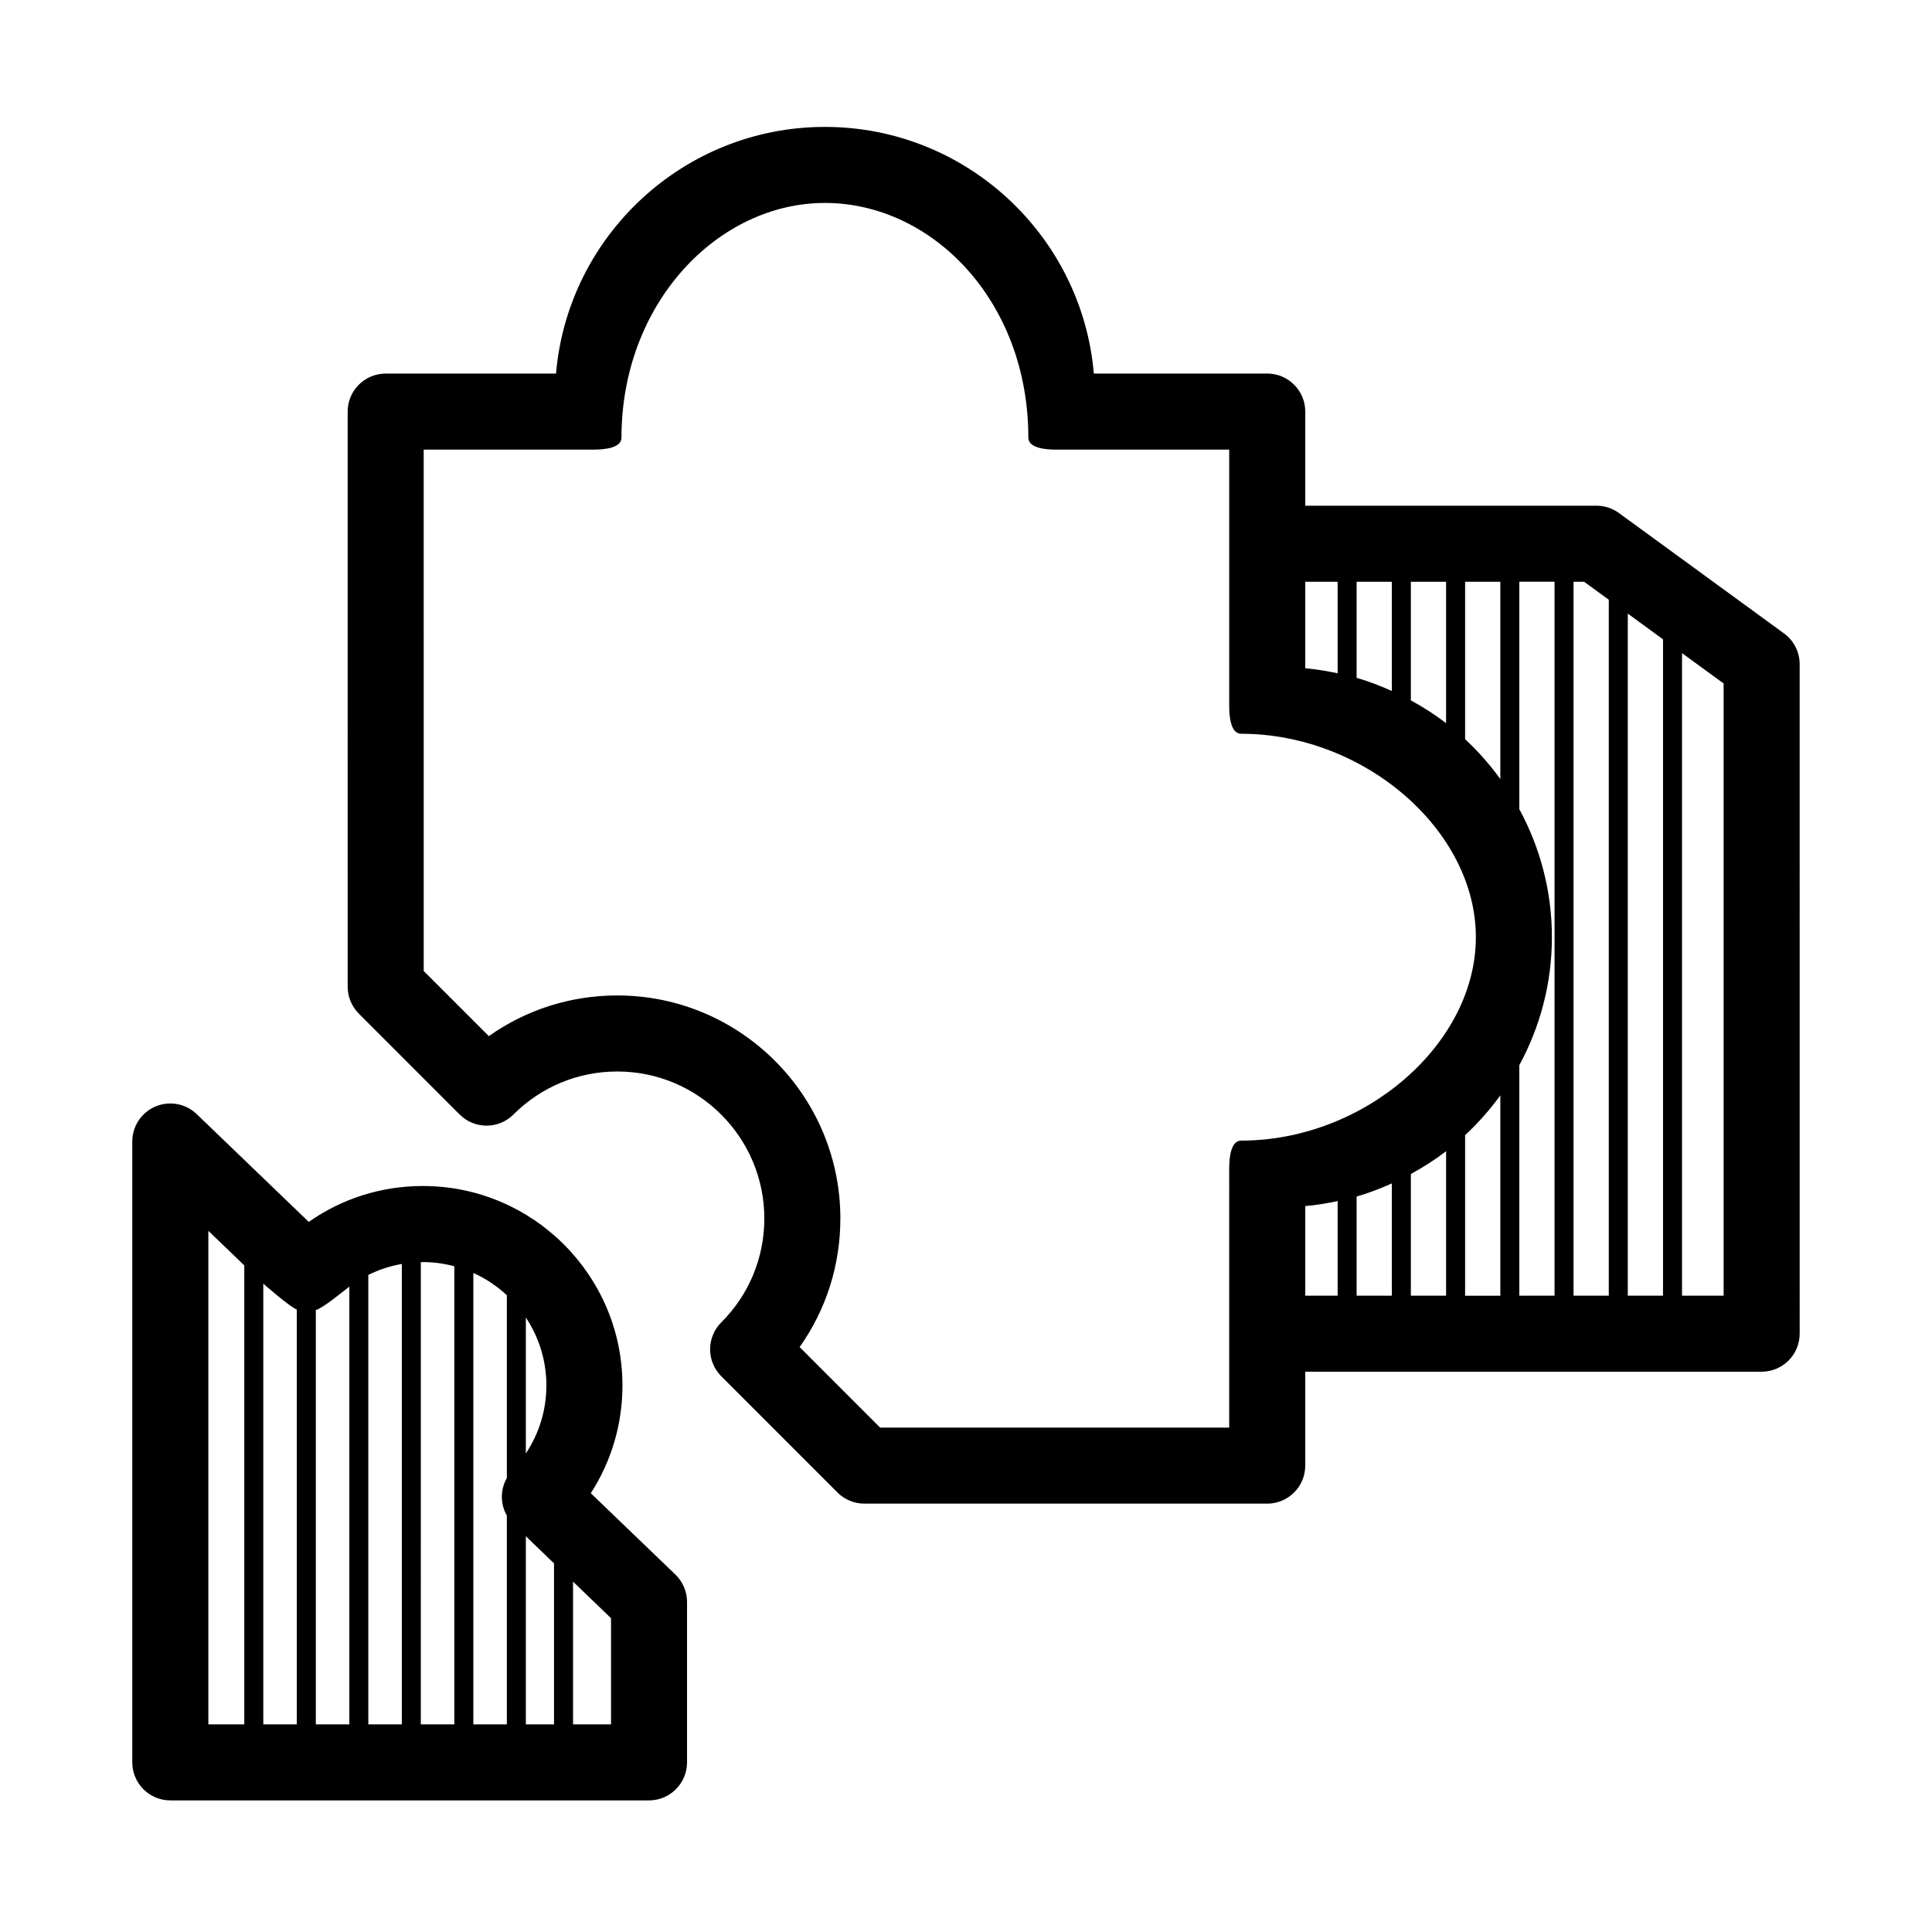
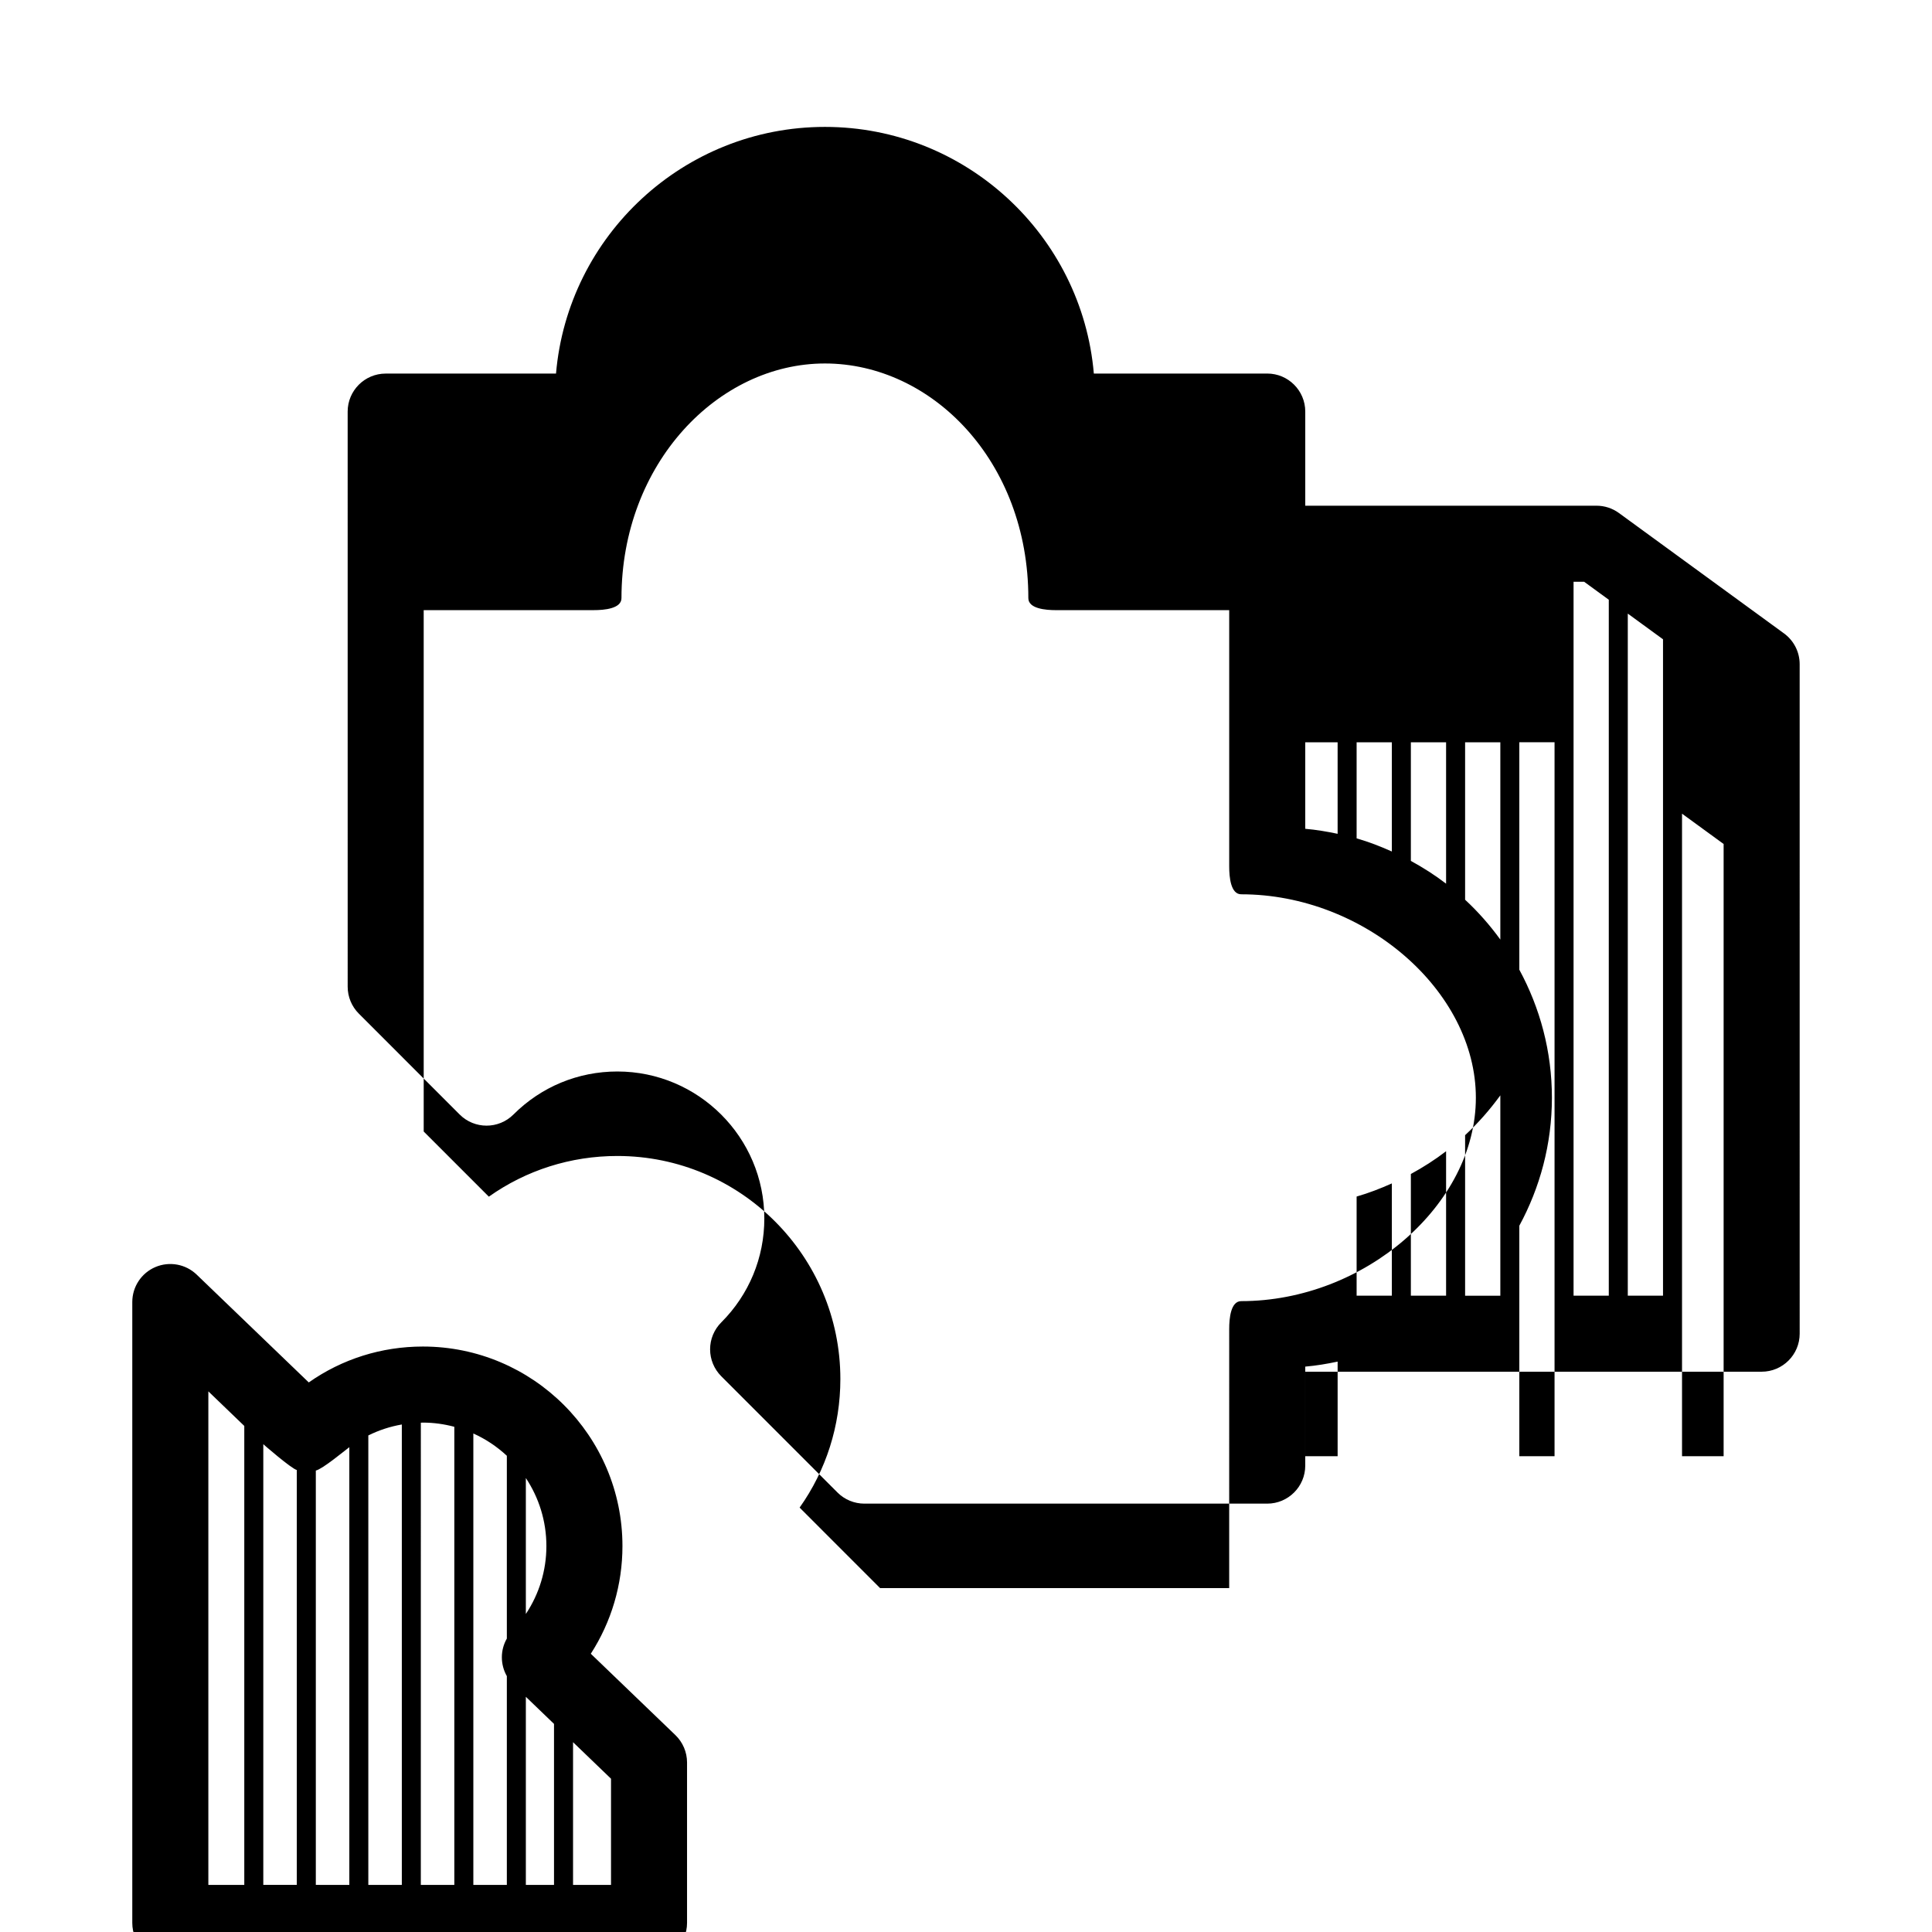
<svg xmlns="http://www.w3.org/2000/svg" fill="#000000" width="800px" height="800px" version="1.1" viewBox="144 144 512 512">
-   <path d="m616.79 311.87-43.762-31.918c-1.723-1.258-3.805-1.934-5.941-1.934h-77.18v-24.945c0-5.562-4.516-10.078-10.078-10.078h-45.953c-3.133-36.562-33.902-65.363-71.262-65.363-37.363 0-68.129 28.797-71.266 65.371h-45.137c-5.562 0-10.078 4.516-10.078 10.078l0.004 152.41c0 2.672 1.059 5.234 2.949 7.125l26.73 26.742c3.934 3.934 10.312 3.934 14.254 0 7.356-7.352 17.133-11.402 27.531-11.402 21.477 0 38.953 17.477 38.953 38.953 0 10.41-4.055 20.191-11.418 27.547-1.891 1.891-2.953 4.453-2.953 7.125s1.059 5.234 2.949 7.129l30.805 30.816c1.891 1.891 4.453 2.953 7.129 2.953h106.76c5.562 0 10.078-4.516 10.078-10.078v-24.883h120.95c5.562 0 10.078-4.516 10.078-10.078l-0.004-177.43c0-3.219-1.543-6.242-4.141-8.141zm-32.074 1.551v173.95h-9.336v-180.76zm-14.371-10.484v184.43h-9.336v-189.2h2.801zm-57.492 154.68v29.754h-9.336v-26.273c3.223-0.926 6.32-2.129 9.336-3.481zm5.039-2.496c3.269-1.785 6.402-3.777 9.336-6.035v38.285h-9.336zm14.375-10.289c3.449-3.195 6.566-6.742 9.336-10.555v53.098h-9.336zm-28.75-121.2v-25.461h9.336v28.945c-3.016-1.355-6.113-2.559-9.336-3.484zm14.375-25.465h9.336v37.473c-2.938-2.258-6.066-4.246-9.336-6.035zm14.375 0h9.336v52.285c-2.769-3.812-5.879-7.356-9.336-10.555zm14.367 128.12c5.477-10.105 8.637-21.645 8.637-33.926s-3.16-23.816-8.637-33.926v-60.27h9.336v189.2h-9.336zm-48.152-128.12v24.258c-2.812-0.59-5.656-1.078-8.578-1.328v-22.93zm-28.727 224.16h-92.516l-21.332-21.34c7.019-9.898 10.797-21.699 10.797-34.078 0-32.59-26.516-59.105-59.105-59.105-12.367 0-24.156 3.773-34.051 10.781l-17.262-17.266-0.004-138.17h45.07c2.781 0 7.344-0.395 7.344-3.176 0-35.68 25.582-62.191 53.914-62.191 28.332 0.004 53.91 25.883 53.91 62.195 0 2.781 4.559 3.176 7.344 3.176h45.887v67.957c0 2.781 0.395 7.344 3.176 7.344 32.656 0 62.191 25.582 62.191 53.914 0 28.328-29.535 53.902-62.184 53.902-2.785 0-3.184 4.566-3.184 7.352l-0.004 68.707zm20.152-58.703c2.922-0.25 5.769-0.734 8.578-1.328v25.07h-8.578zm110.87 23.746h-11.023v-170.28l11.023 8.035zm-300.21 52.348c5.457-8.465 8.387-18.312 8.387-28.539 0-29.156-23.719-52.875-52.879-52.875-10.992 0-21.445 3.324-30.25 9.512l-29.703-28.57c-2.91-2.801-7.215-3.582-10.934-2.012-3.719 1.582-6.133 5.234-6.133 9.27v164.54c0 5.562 4.516 10.078 10.078 10.078h126.86c5.562 0 10.078-4.516 10.078-10.078v-42.508c0-2.742-1.117-5.359-3.09-7.262zm-22.25-4.027c-1.773 3.094-1.754 6.879 0 9.957v55.328h-8.879v-119.63c3.285 1.477 6.273 3.481 8.879 5.906zm5.035 15.434 7.465 7.184v42.664h-7.465zm0-21.945v-36.031c3.438 5.176 5.445 11.371 5.445 18.035 0 6.465-1.914 12.68-5.445 17.996zm-18.953-49.605v121.4h-8.879l0.004-122.49c0.188-0.004 0.367-0.023 0.555-0.023 2.875-0.004 5.656 0.406 8.32 1.109zm-13.914 121.4h-8.879v-119.11c2.797-1.391 5.773-2.367 8.879-2.902zm-13.914-116v116l-8.879-0.004v-109.8c1.809-0.422 7.492-5.156 8.879-6.195zm-13.918 6.055v109.94h-8.879v-116.78c0.004 0 7.332 6.406 8.879 6.84zm-23.441-20.848 9.523 9.164v121.63h-9.523zm106.71 130.79h-10.062v-37.816l10.062 9.68z" />
+   <path d="m616.79 311.87-43.762-31.918c-1.723-1.258-3.805-1.934-5.941-1.934h-77.18v-24.945c0-5.562-4.516-10.078-10.078-10.078h-45.953c-3.133-36.562-33.902-65.363-71.262-65.363-37.363 0-68.129 28.797-71.266 65.371h-45.137c-5.562 0-10.078 4.516-10.078 10.078l0.004 152.41c0 2.672 1.059 5.234 2.949 7.125l26.73 26.742c3.934 3.934 10.312 3.934 14.254 0 7.356-7.352 17.133-11.402 27.531-11.402 21.477 0 38.953 17.477 38.953 38.953 0 10.41-4.055 20.191-11.418 27.547-1.891 1.891-2.953 4.453-2.953 7.125s1.059 5.234 2.949 7.129l30.805 30.816c1.891 1.891 4.453 2.953 7.129 2.953h106.76c5.562 0 10.078-4.516 10.078-10.078v-24.883h120.95c5.562 0 10.078-4.516 10.078-10.078l-0.004-177.43c0-3.219-1.543-6.242-4.141-8.141zm-32.074 1.551v173.95h-9.336v-180.76zm-14.371-10.484v184.43h-9.336v-189.2h2.801zm-57.492 154.68v29.754h-9.336v-26.273c3.223-0.926 6.32-2.129 9.336-3.481zm5.039-2.496c3.269-1.785 6.402-3.777 9.336-6.035v38.285h-9.336zm14.375-10.289c3.449-3.195 6.566-6.742 9.336-10.555v53.098h-9.336m-28.75-121.2v-25.461h9.336v28.945c-3.016-1.355-6.113-2.559-9.336-3.484zm14.375-25.465h9.336v37.473c-2.938-2.258-6.066-4.246-9.336-6.035zm14.375 0h9.336v52.285c-2.769-3.812-5.879-7.356-9.336-10.555zm14.367 128.12c5.477-10.105 8.637-21.645 8.637-33.926s-3.16-23.816-8.637-33.926v-60.27h9.336v189.2h-9.336zm-48.152-128.12v24.258c-2.812-0.59-5.656-1.078-8.578-1.328v-22.93zm-28.727 224.16h-92.516l-21.332-21.34c7.019-9.898 10.797-21.699 10.797-34.078 0-32.59-26.516-59.105-59.105-59.105-12.367 0-24.156 3.773-34.051 10.781l-17.262-17.266-0.004-138.17h45.07c2.781 0 7.344-0.395 7.344-3.176 0-35.68 25.582-62.191 53.914-62.191 28.332 0.004 53.91 25.883 53.91 62.195 0 2.781 4.559 3.176 7.344 3.176h45.887v67.957c0 2.781 0.395 7.344 3.176 7.344 32.656 0 62.191 25.582 62.191 53.914 0 28.328-29.535 53.902-62.184 53.902-2.785 0-3.184 4.566-3.184 7.352l-0.004 68.707zm20.152-58.703c2.922-0.25 5.769-0.734 8.578-1.328v25.07h-8.578zm110.87 23.746h-11.023v-170.28l11.023 8.035zm-300.21 52.348c5.457-8.465 8.387-18.312 8.387-28.539 0-29.156-23.719-52.875-52.879-52.875-10.992 0-21.445 3.324-30.25 9.512l-29.703-28.57c-2.91-2.801-7.215-3.582-10.934-2.012-3.719 1.582-6.133 5.234-6.133 9.27v164.54c0 5.562 4.516 10.078 10.078 10.078h126.86c5.562 0 10.078-4.516 10.078-10.078v-42.508c0-2.742-1.117-5.359-3.09-7.262zm-22.25-4.027c-1.773 3.094-1.754 6.879 0 9.957v55.328h-8.879v-119.63c3.285 1.477 6.273 3.481 8.879 5.906zm5.035 15.434 7.465 7.184v42.664h-7.465zm0-21.945v-36.031c3.438 5.176 5.445 11.371 5.445 18.035 0 6.465-1.914 12.68-5.445 17.996zm-18.953-49.605v121.4h-8.879l0.004-122.49c0.188-0.004 0.367-0.023 0.555-0.023 2.875-0.004 5.656 0.406 8.32 1.109zm-13.914 121.4h-8.879v-119.11c2.797-1.391 5.773-2.367 8.879-2.902zm-13.914-116v116l-8.879-0.004v-109.8c1.809-0.422 7.492-5.156 8.879-6.195zm-13.918 6.055v109.94h-8.879v-116.78c0.004 0 7.332 6.406 8.879 6.84zm-23.441-20.848 9.523 9.164v121.63h-9.523zm106.71 130.79h-10.062v-37.816l10.062 9.68z" />
</svg>